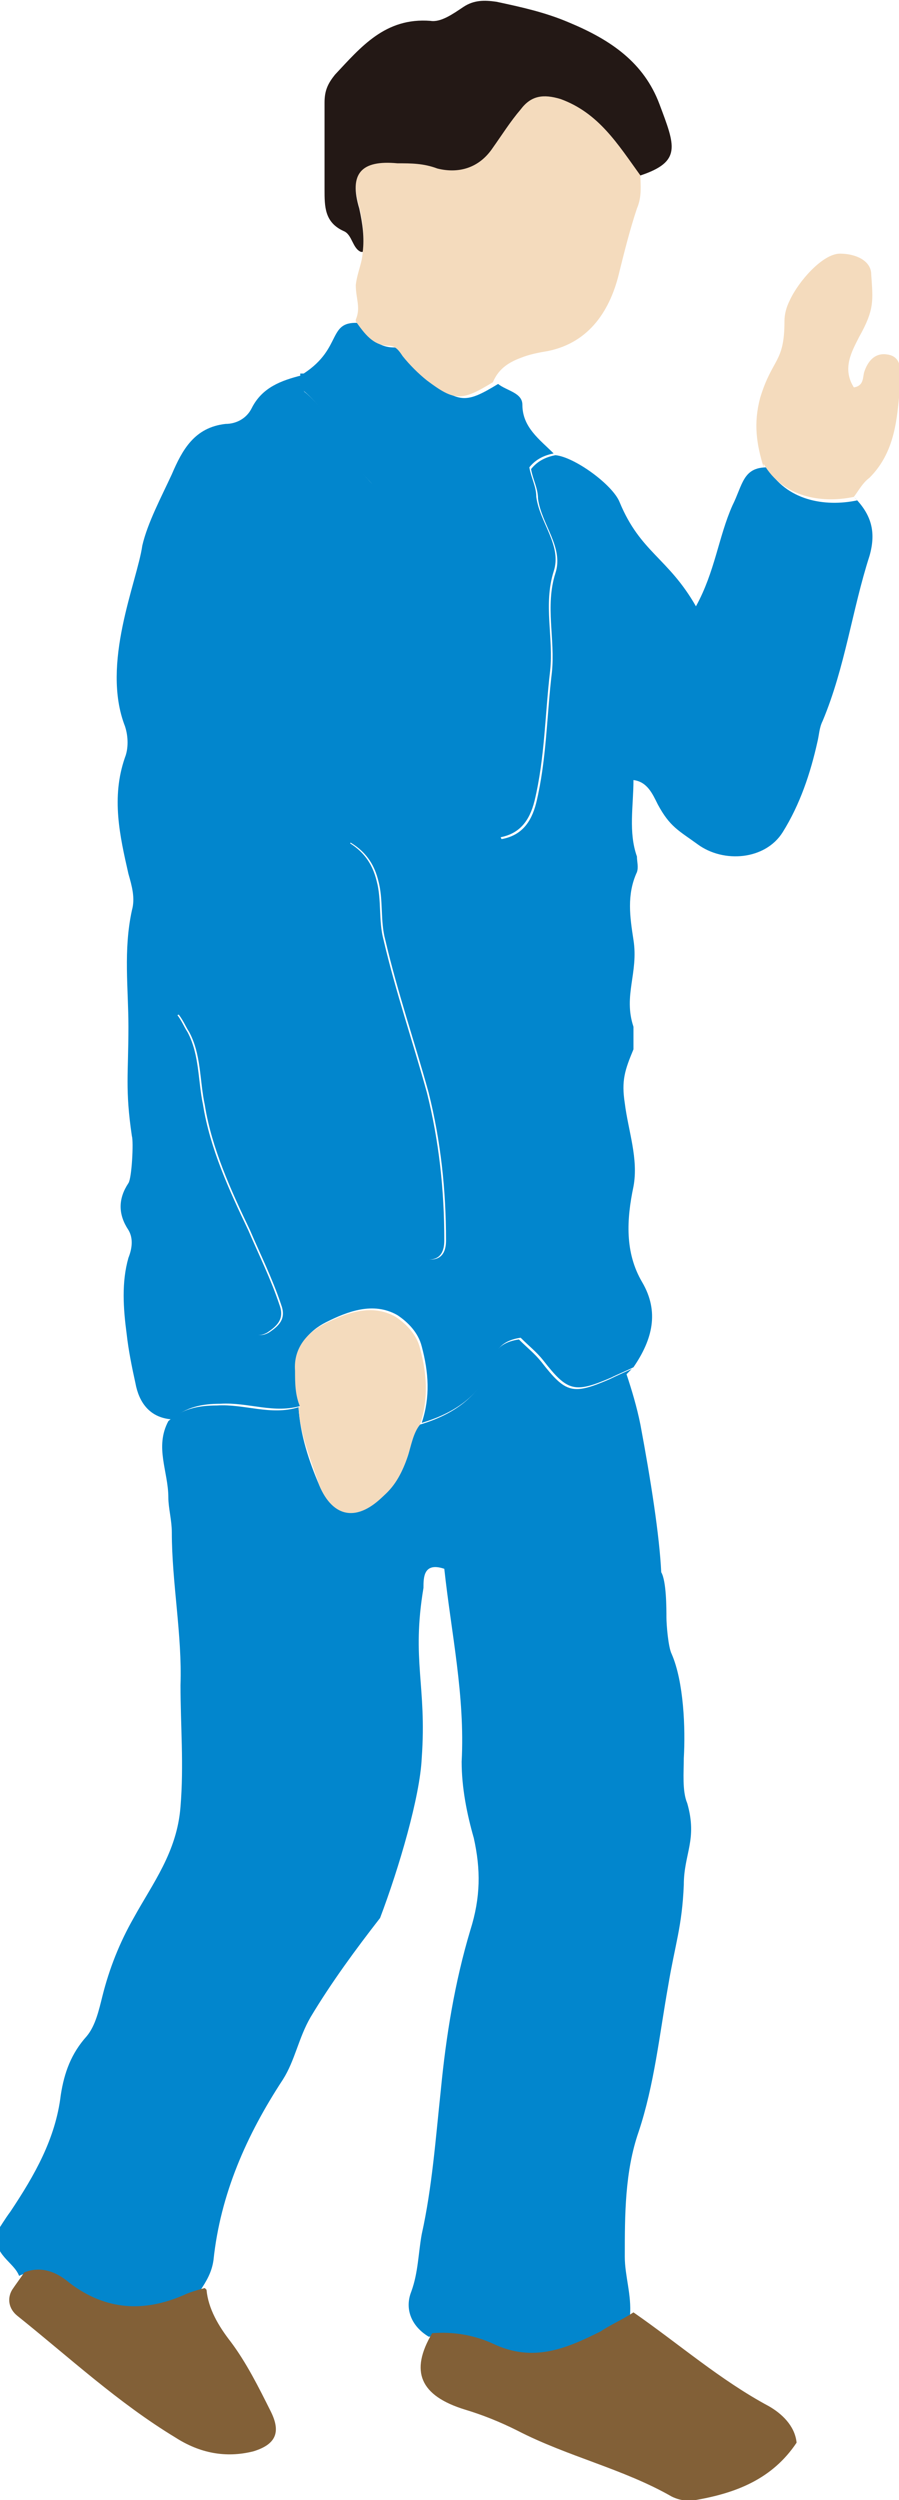
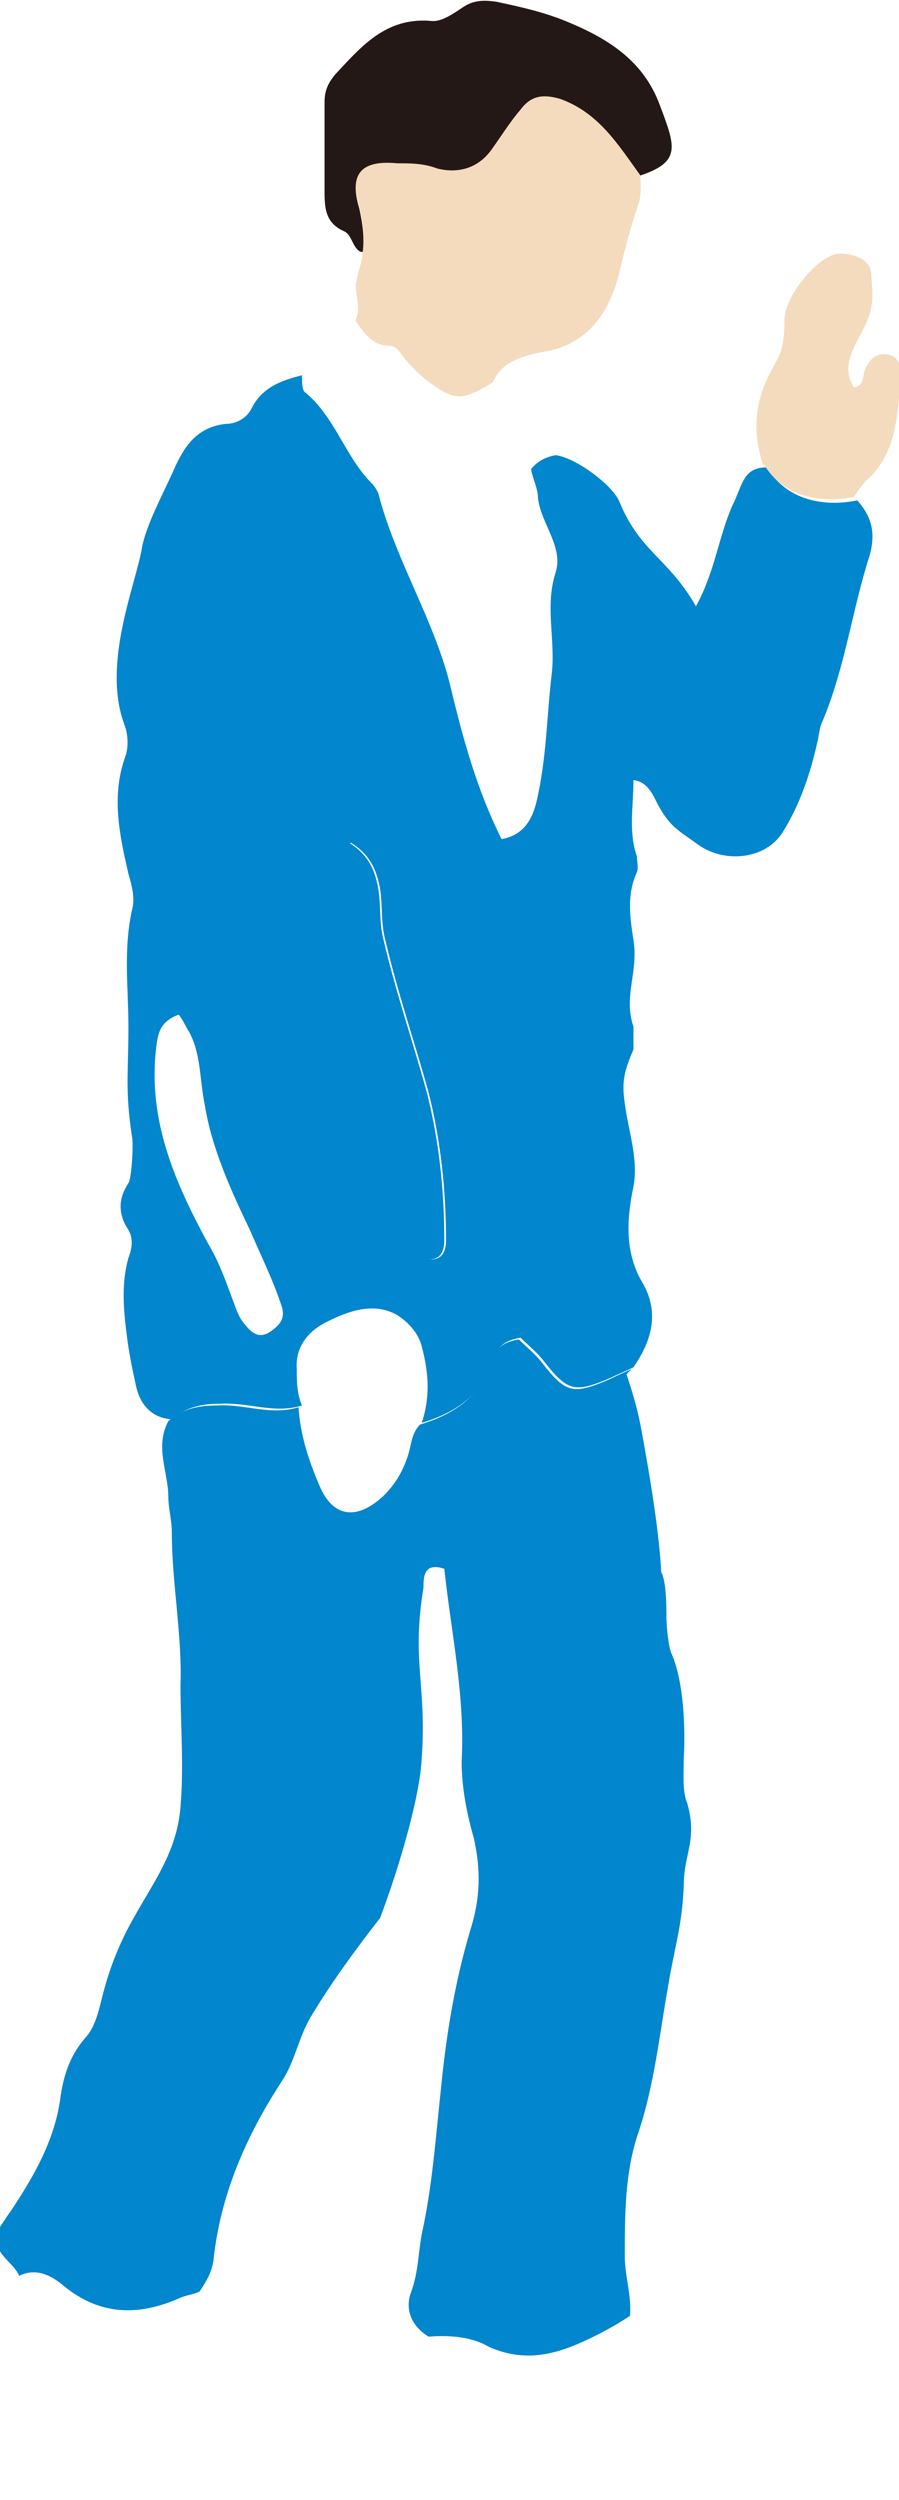
<svg xmlns="http://www.w3.org/2000/svg" id="_レイヤー_2" viewBox="0 0 5.18 14.39">
  <defs>
    <style>.cls-1{fill:#0286cd;}.cls-2{fill:#826037;}.cls-3{fill:#f4dbbd;}.cls-4{fill:#231815;}</style>
  </defs>
  <g id="Layer_1">
    <g>
      <path class="cls-1" d="m4.92,2.86c.1.1.13.2.09.34-.1.31-.14.64-.27.95-.02.04-.02.08-.03.12-.04.18-.1.36-.2.52-.1.16-.34.18-.49.07-.11-.08-.16-.1-.23-.23-.03-.06-.06-.13-.14-.14,0,.15-.03.3.02.44,0,.03.01.06,0,.09-.06.13-.04.26-.02.39.03.19-.06.32,0,.5,0,.02,0,.11,0,.13-.05.12-.07.18-.05.31.02.16.08.32.05.48-.04.19-.05.38.05.55.1.17.06.33-.05.49-.04.02-.09.04-.13.06-.21.09-.25.08-.39-.1-.04-.05-.08-.08-.13-.13-.07.01-.13.04-.15.11-.06.21-.22.32-.42.38.05-.15.04-.29,0-.44-.02-.08-.08-.14-.14-.18-.14-.08-.29-.02-.41.04-.1.05-.18.14-.17.27,0,.07,0,.14.03.21-.16.05-.31-.02-.47-.01-.11,0-.2.02-.28.09-.13-.01-.19-.1-.21-.21-.02-.09-.04-.19-.05-.28-.02-.15-.03-.3.01-.44.02-.05.03-.11,0-.16-.06-.09-.06-.18,0-.27.02-.03.03-.24.02-.27-.04-.27-.02-.36-.02-.63,0-.22-.03-.44.02-.67.02-.07,0-.14-.02-.21-.05-.22-.1-.44-.02-.67.02-.05.02-.12,0-.18-.14-.36.07-.83.1-1.04.03-.13.11-.28.17-.41.06-.14.13-.27.31-.29.06,0,.12-.03.15-.09.06-.12.17-.16.29-.19,0,.04,0,.09.02.1.17.14.23.37.38.52.02.02.03.04.04.06.1.39.33.74.42,1.13.07.29.15.58.29.86.11-.02.17-.09.2-.21.06-.25.06-.5.09-.75.02-.19-.04-.38.02-.57.05-.15-.08-.28-.1-.43,0-.06-.03-.11-.04-.17.04-.05.09-.07.14-.08.11.01.33.17.37.27.12.29.28.32.44.6.11-.2.13-.4.21-.58.06-.12.06-.22.2-.22.11.19.33.23.52.19Zm-2.99,2.37c.07.2.09.41.15.61.09.29.18.58.22.88.02.15.04.29.09.44.02.05.04.09.09.09.07,0,.09-.05.09-.11,0-.29-.03-.57-.1-.85-.08-.29-.18-.58-.25-.88-.03-.11-.01-.23-.04-.34-.02-.08-.06-.16-.16-.22-.07.12-.13.25-.08.38Zm-1.03.8c-.05.42.11.78.3,1.13.06.1.1.21.14.32.02.05.03.09.06.13.04.05.08.1.15.06.06-.04.1-.08.07-.16-.05-.15-.12-.29-.18-.43-.11-.23-.22-.47-.26-.72-.03-.14-.02-.29-.09-.42-.02-.03-.03-.06-.06-.1-.11.04-.12.11-.13.19Z" />
      <path class="cls-1" d="m3.64,7.88s-.09.04-.13.06c-.21.09-.25.08-.39-.1-.04-.05-.08-.08-.13-.13-.07.01-.13.04-.15.11-.06.21-.22.32-.42.38-.05.05-.05.12-.07.18-.03.09-.07.16-.14.23-.15.14-.29.13-.37-.06-.06-.14-.11-.29-.12-.45-.16.05-.31-.02-.47-.01-.11,0-.2.02-.28.09-.08.15,0,.29,0,.44,0,.06.02.13.02.2,0,.29.06.59.05.88,0,.23.02.46,0,.7-.02.26-.16.44-.27.64-.08.14-.14.29-.18.45-.02.08-.04.17-.09.23-.09.1-.13.21-.15.34-.03.25-.15.46-.29.67-.03.04-.06.09-.08.12-.02.13.1.17.13.25.1-.05.19,0,.26.06.21.17.43.17.66.07.04-.02.08-.02.12-.04.04-.06.07-.11.08-.18.04-.38.19-.72.4-1.04.07-.11.09-.24.16-.36.12-.2.26-.39.4-.57.11-.29.23-.7.24-.92.03-.42-.06-.56.01-.98,0-.06,0-.15.12-.11.04.37.12.73.1,1.11,0,.15.03.3.07.44.04.18.04.34-.02.53-.09.3-.14.61-.17.92-.03.28-.05.56-.11.83-.02.11-.02.22-.06.33-.04.1,0,.2.1.26.12-.01.25,0,.35.06.23.1.42.03.62-.07.06-.03.13-.07.19-.11.01-.12-.03-.23-.03-.34,0-.24,0-.49.08-.72.09-.27.12-.56.17-.84.04-.24.08-.34.09-.58,0-.18.08-.26.02-.47-.03-.07-.02-.18-.02-.26.01-.17,0-.44-.07-.6-.02-.04-.03-.17-.03-.21,0-.05,0-.21-.03-.26-.01-.21-.06-.53-.12-.85-.02-.1-.05-.2-.08-.29Z" />
-       <path class="cls-1" d="m1.73,2.15s0,.09.02.1c.17.14.23.37.38.52.02.02.03.04.04.06.1.39.33.74.42,1.13.07.29.15.58.29.86.11-.02.17-.09.2-.21.06-.25.06-.5.09-.75.02-.19-.04-.38.02-.57.05-.15-.08-.28-.1-.43,0-.06-.03-.11-.04-.17.04-.05.09-.07.14-.08-.08-.08-.18-.15-.18-.28,0-.07-.09-.08-.14-.12-.18.11-.22.11-.38-.01-.05-.04-.1-.08-.14-.14-.02-.03-.04-.06-.08-.06-.1,0-.15-.07-.19-.14-.2-.02-.1.14-.33.29Z" />
      <path class="cls-3" d="m2.05,1.85c.05.07.1.14.19.14.04,0,.06.03.08.06.04.05.09.1.14.14.16.12.2.12.38.01.03-.07.08-.11.16-.14.05-.02.1-.03.16-.04.24-.05.36-.24.41-.46.03-.12.06-.24.1-.36.03-.07.02-.13.02-.2-.13-.17-.24-.35-.46-.44-.11-.04-.17-.03-.23.06-.05.07-.11.15-.16.22-.08.12-.19.15-.32.12-.08-.02-.15-.02-.23-.03-.21-.02-.28.06-.22.26.02.08.03.17.02.25,0,.07-.03.12-.04.2,0,.08.03.13,0,.2Z" />
      <path class="cls-4" d="m2.09,1.45c.01-.08,0-.16-.02-.25-.06-.2.01-.28.22-.26.08,0,.15,0,.23.03.12.03.24,0,.32-.12.05-.07.1-.15.16-.22.06-.08.13-.09.23-.06.22.08.33.26.46.44.24-.08.2-.17.11-.41-.09-.24-.28-.37-.52-.47-.14-.06-.28-.09-.42-.12-.07-.01-.13-.01-.19.03-.06.04-.13.09-.19.08-.26-.02-.4.15-.55.31-.04.05-.06.09-.06.16,0,.17,0,.33,0,.5,0,.1,0,.19.11.24.05.02.05.1.1.12Z" />
-       <path class="cls-2" d="m3.65,13.31c-.06.04-.13.07-.19.11-.2.1-.39.18-.62.07-.11-.05-.23-.07-.35-.06-.13.22-.07.36.19.44.1.03.2.07.3.12.29.15.61.22.89.38.04.02.09.03.14.02.23-.04.44-.12.58-.33-.01-.1-.09-.17-.16-.21-.28-.15-.52-.36-.78-.54Z" />
      <path class="cls-3" d="m4.4,2.67c.11.19.33.23.52.19.03-.04.05-.08.09-.11.16-.16.16-.37.18-.57,0-.06,0-.13-.08-.14-.07-.01-.11.04-.13.1-.01.03,0,.08-.06.09-.07-.11-.01-.21.03-.29.09-.16.08-.21.07-.36,0-.08-.09-.12-.18-.12-.1,0-.24.16-.29.27-.02.04-.03.08-.03.12,0,.24-.07.21-.14.44-.04.15-.02.27.02.4Z" />
-       <path class="cls-2" d="m1.18,13.17s-.08.02-.12.04c-.23.1-.45.09-.66-.07-.07-.06-.16-.1-.26-.06-.02.03-.05.07-.07.1-.03.05-.02.11.03.15.3.24.58.5.91.7.14.09.29.12.45.08.13-.04.16-.11.1-.23-.07-.14-.14-.28-.23-.4-.07-.09-.13-.19-.14-.3Z" />
-       <path class="cls-3" d="m1.72,8.1c.01.16.07.3.12.45.08.19.22.21.37.06.07-.06.11-.14.14-.23.02-.06.03-.13.07-.18.05-.15.04-.29,0-.44-.02-.08-.08-.14-.14-.18-.14-.08-.29-.02-.41.04-.1.05-.18.14-.17.27,0,.07,0,.14.03.21Z" />
      <path class="cls-1" d="m2,4.85c-.07.12-.13.25-.08.38.07.2.09.41.15.61.09.29.18.58.22.88.02.15.04.29.09.44.02.05.04.09.09.09.07,0,.09-.05.09-.11,0-.29-.03-.57-.1-.85-.08-.29-.18-.58-.25-.88-.03-.11-.01-.23-.04-.34-.02-.08-.06-.16-.16-.22Z" />
-       <path class="cls-1" d="m1.02,5.84c-.11.04-.12.11-.13.19-.05.42.11.78.3,1.13.06.1.1.21.14.32.02.05.03.09.06.13.04.05.08.1.15.06.06-.04.1-.08.07-.16-.05-.15-.12-.29-.18-.43-.11-.23-.22-.47-.26-.72-.03-.14-.02-.29-.09-.42-.02-.03-.03-.06-.06-.1Z" />
    </g>
  </g>
</svg>